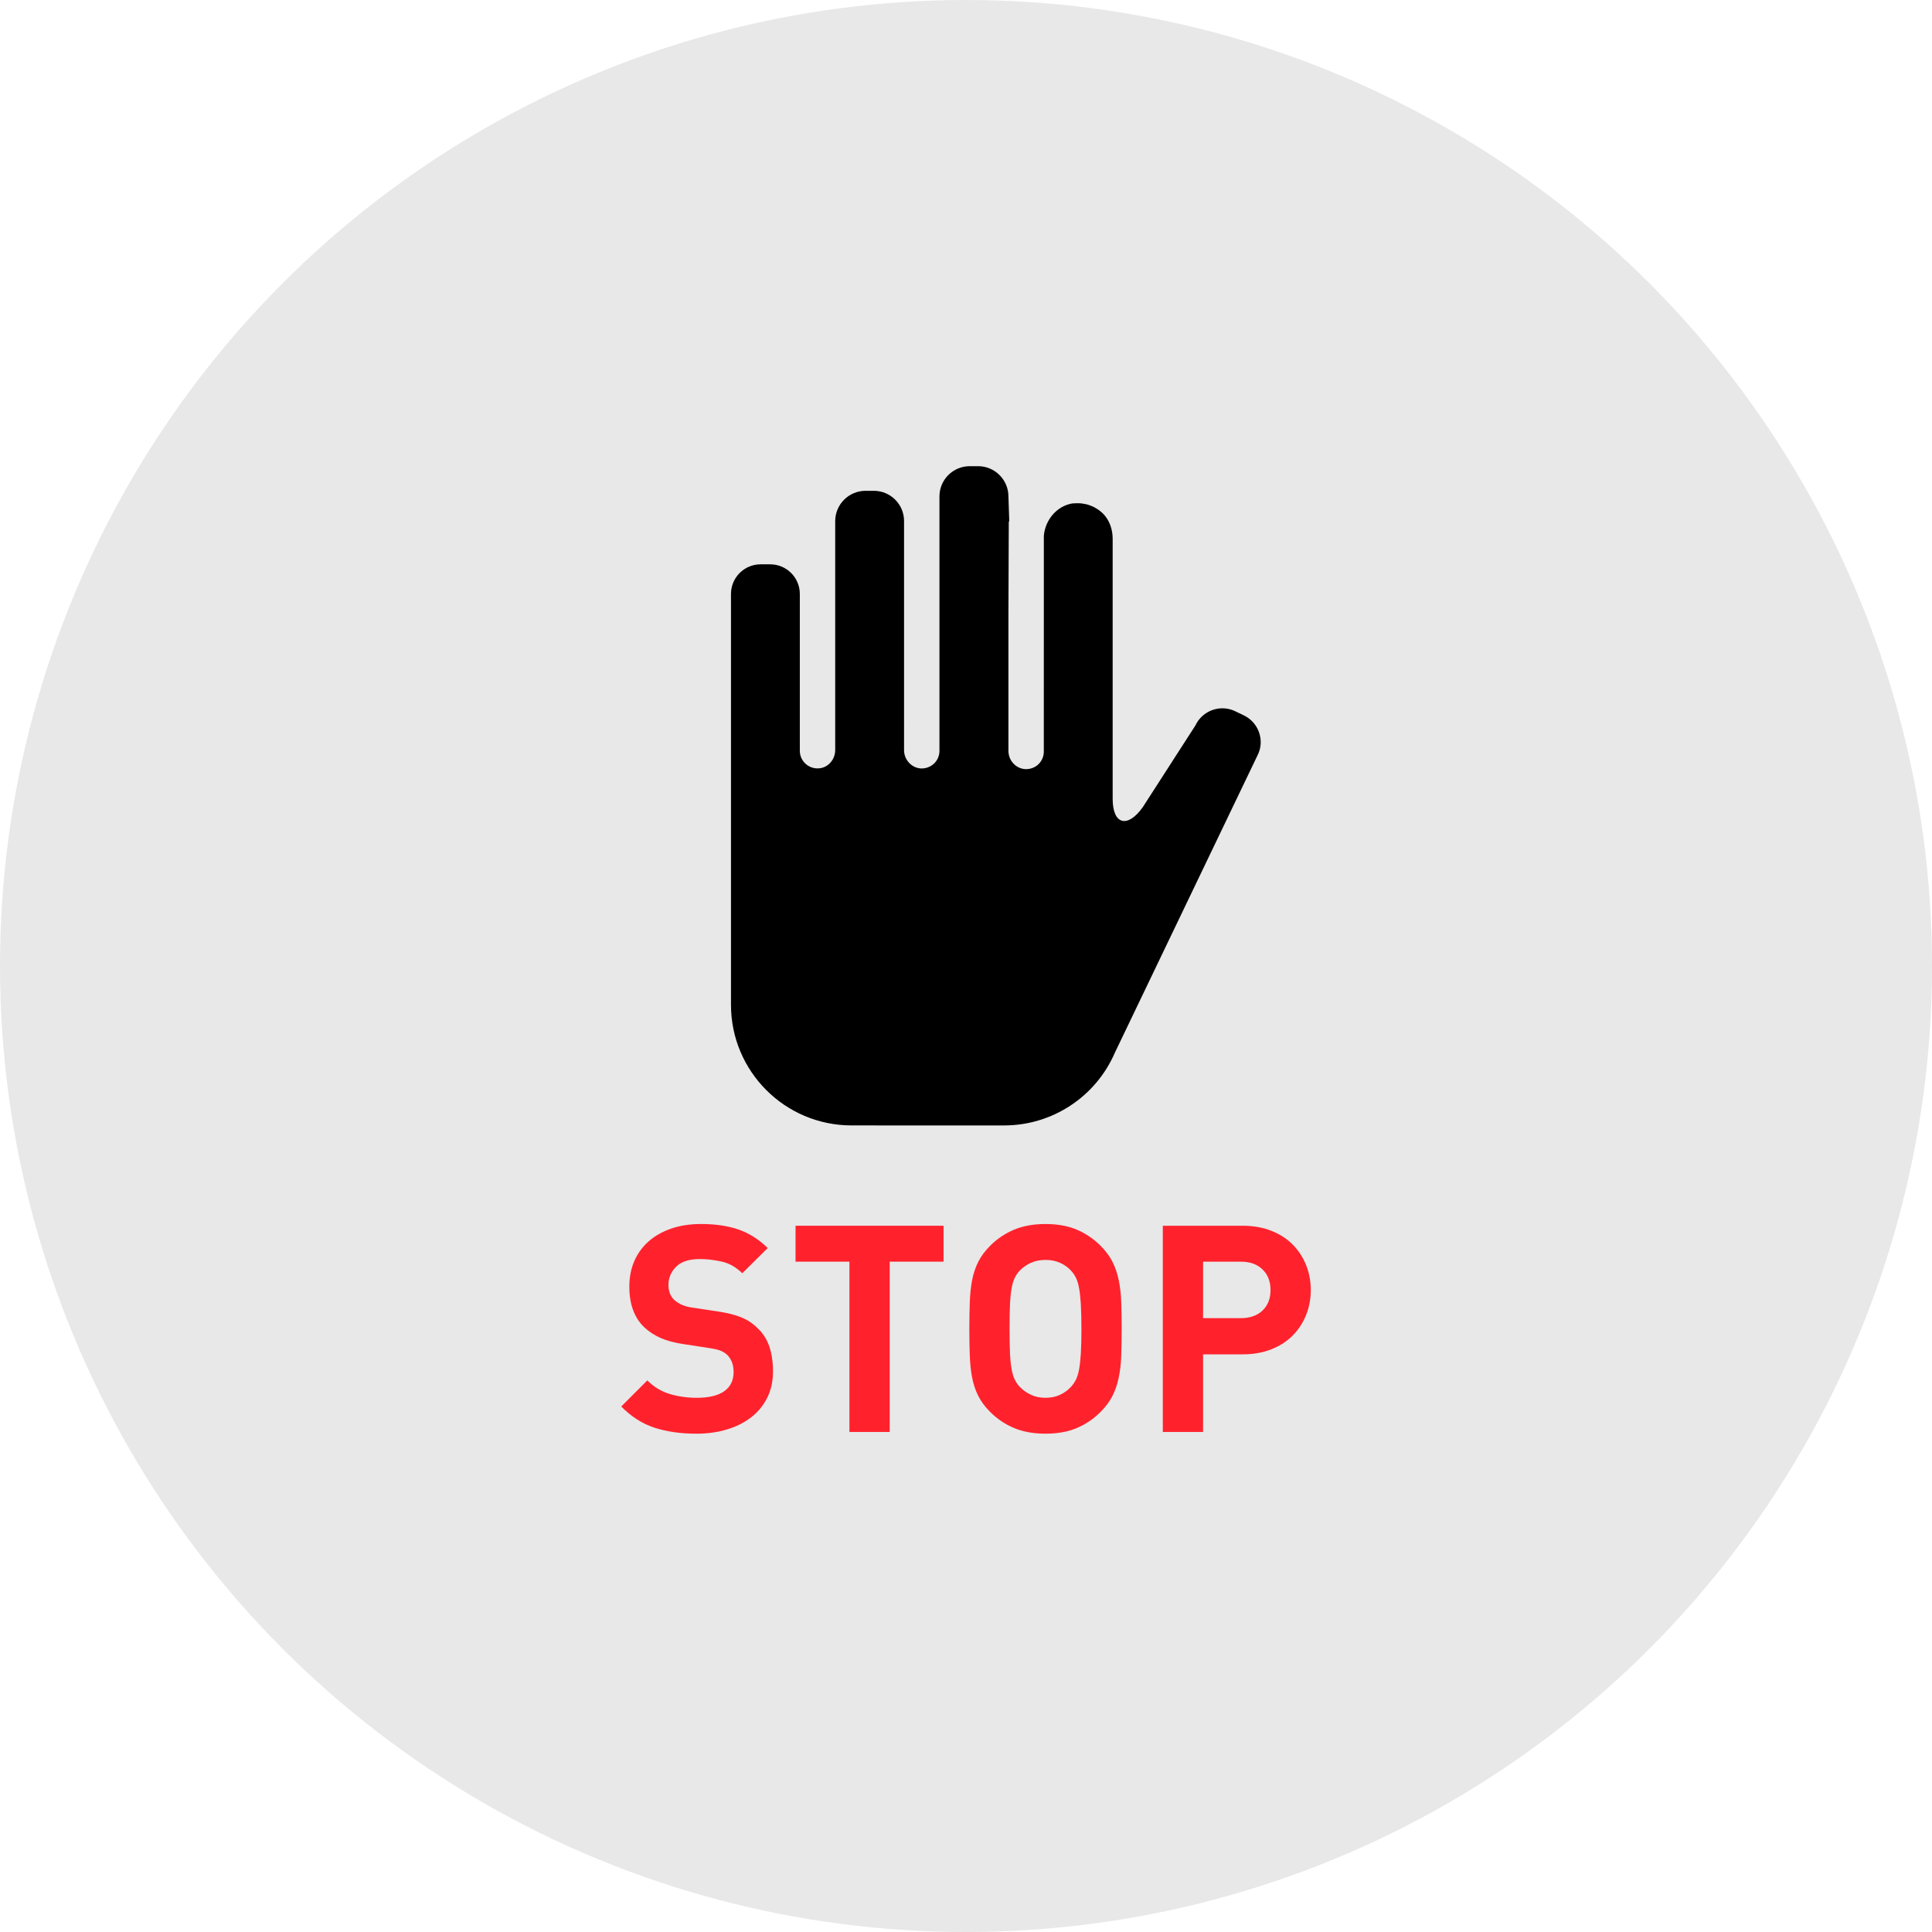
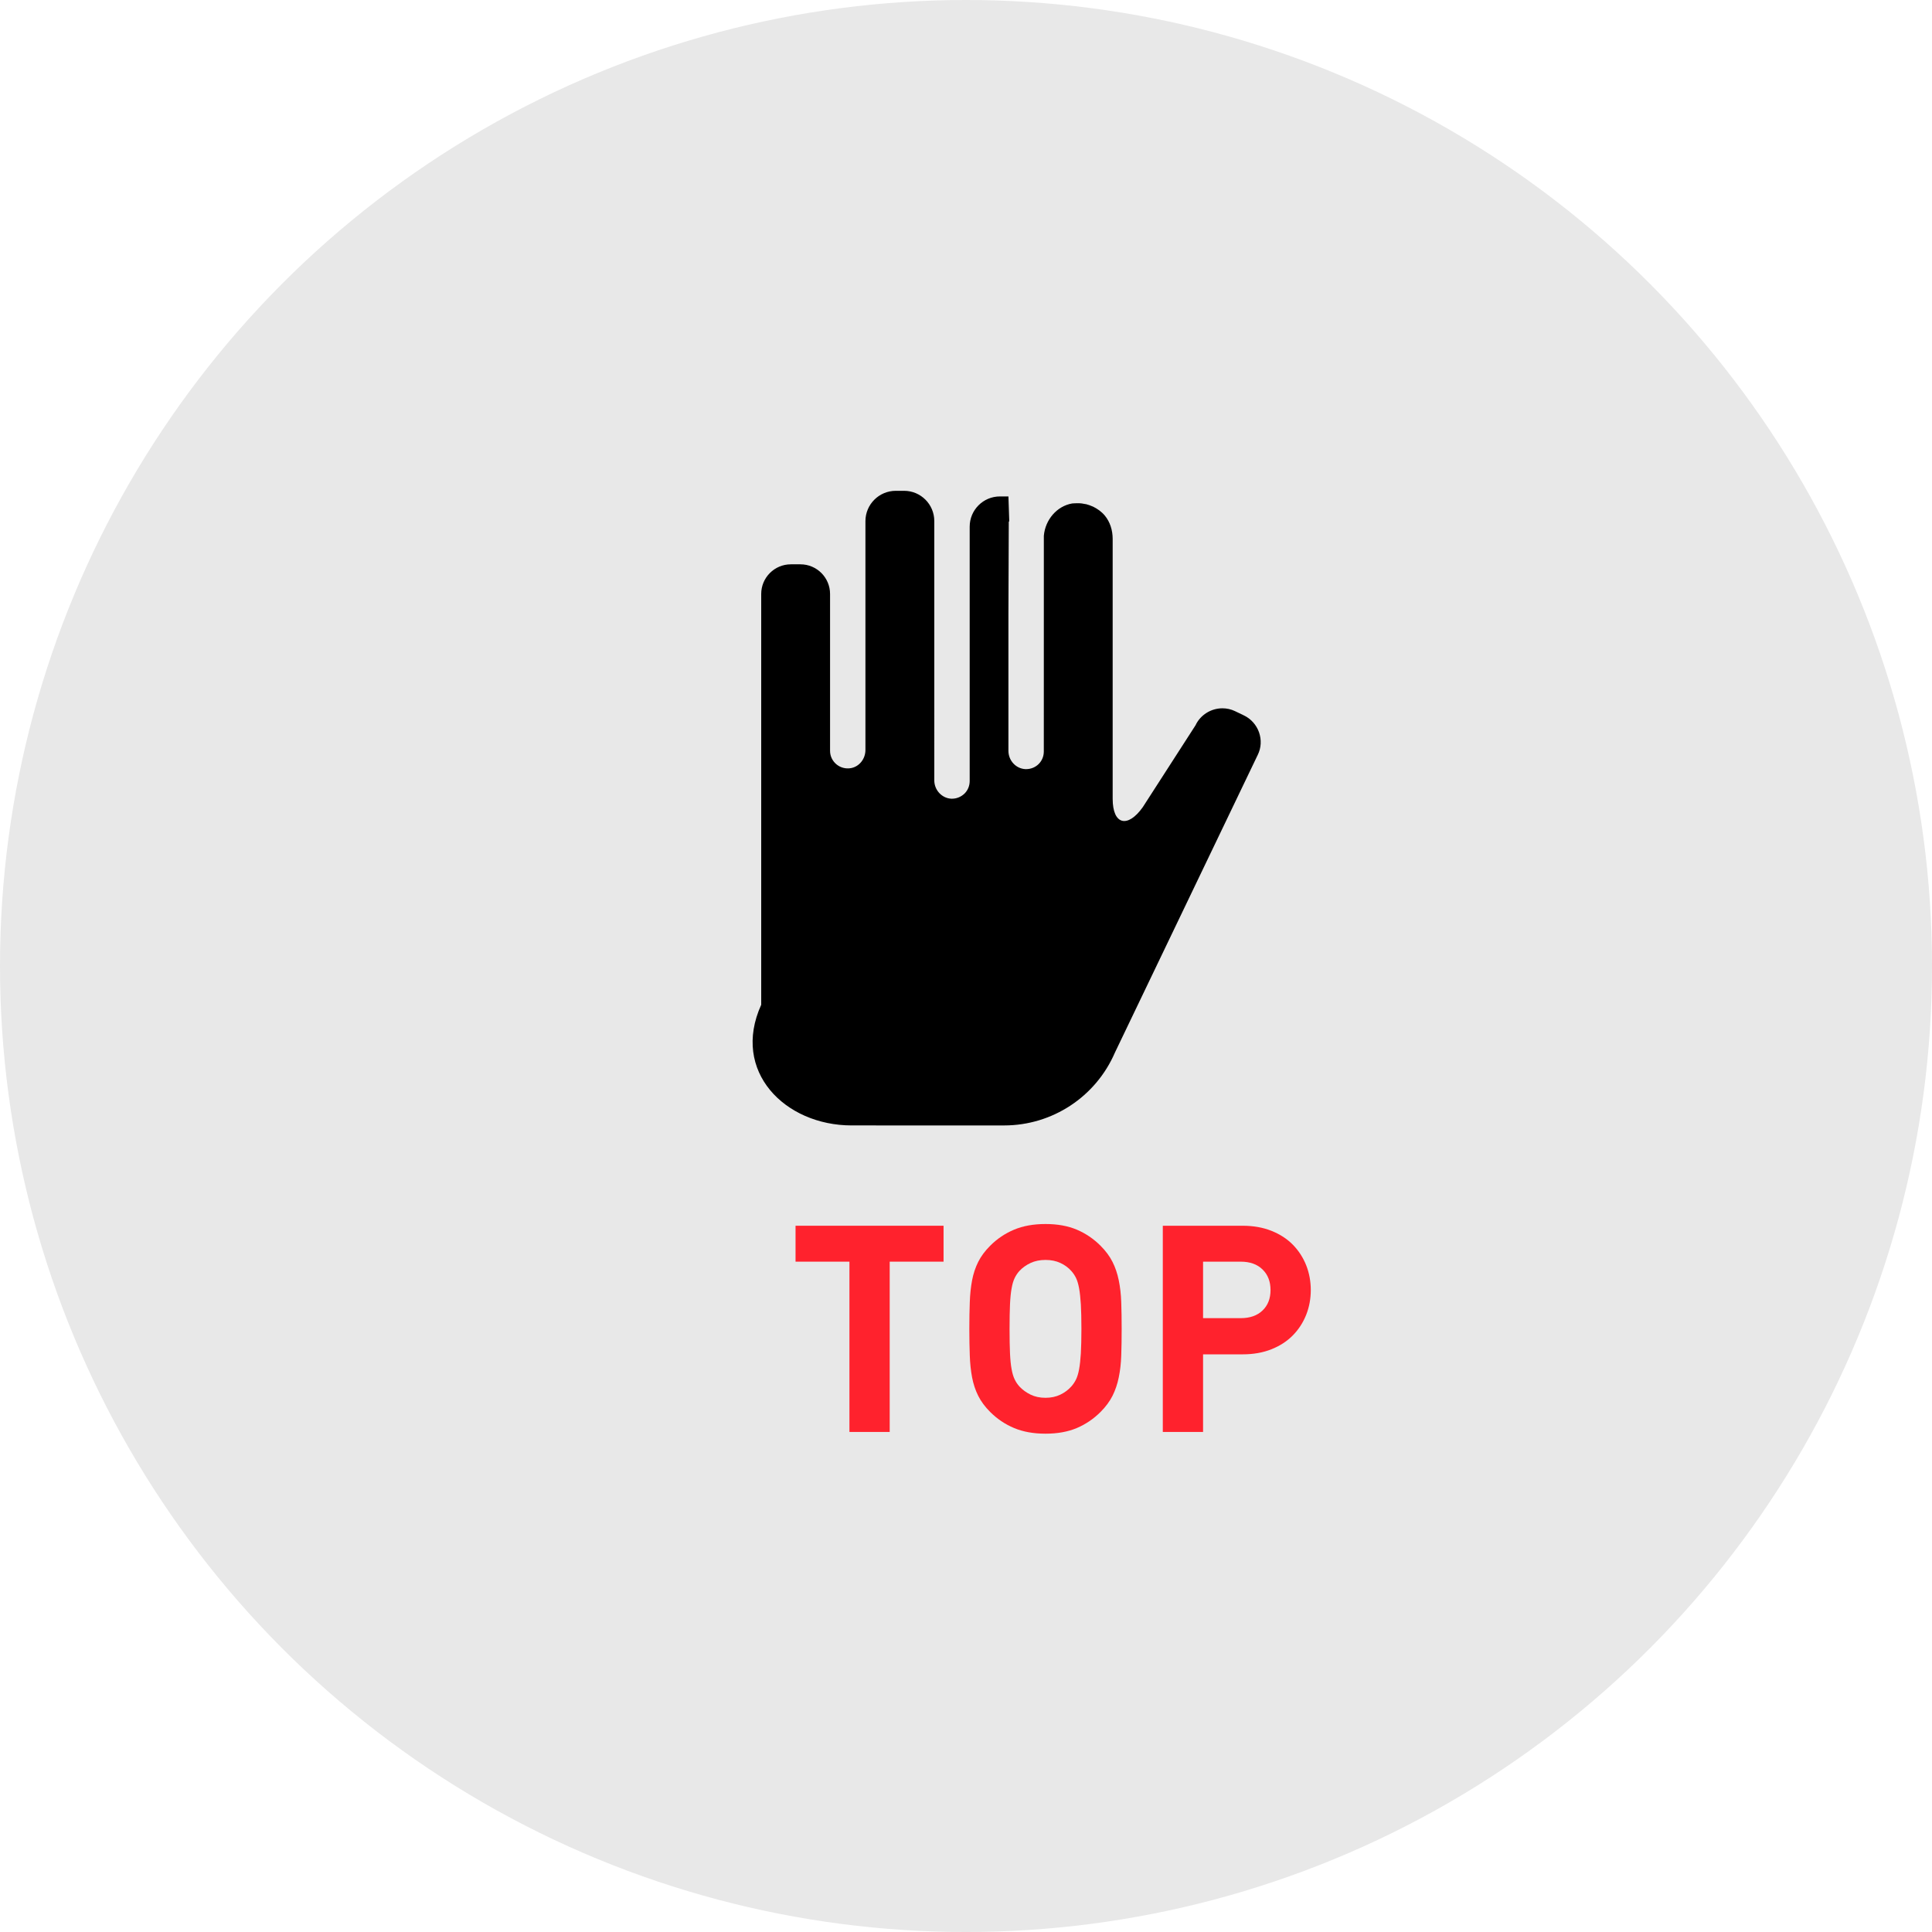
<svg xmlns="http://www.w3.org/2000/svg" version="1.1" id="レイヤー_1" x="0px" y="0px" width="249.999px" height="250px" viewBox="0 0 249.999 250" enable-background="new 0 0 249.999 250" xml:space="preserve">
  <g>
    <circle fill="#E8E8E8" cx="125" cy="125" r="125" />
    <g>
-       <path d="M110.199,145.629l19.732,0.002c6.238,0,11.872-3.708,14.34-9.432l18.485-38.529c0.447-0.911,0.497-1.948,0.156-2.923    c-0.344-0.958-1.051-1.747-1.967-2.18l-1.129-0.542c-0.51-0.248-1.069-0.371-1.637-0.371c-1.47,0-2.851,0.851-3.479,2.197    l-6.826,10.596c-1.937,2.728-3.896,2.325-3.896-1.099s0-33.62,0-33.62c0-1.099-0.326-2.182-1.021-3.018    c-0.431-0.511-0.958-0.881-1.532-1.159c-0.012,0-0.031-0.016-0.047-0.016c-0.264-0.124-0.556-0.217-0.834-0.294    c-0.048,0-0.076-0.016-0.123-0.016c-0.275-0.062-0.571-0.107-0.881-0.107h-0.109c-0.231,0.014-0.463,0-0.694,0.029    c-1.981,0.342-3.481,2.105-3.665,4.177l-0.004,27.912c0,0.618-0.231,1.193-0.662,1.625c-0.435,0.433-1.024,0.665-1.623,0.665    h-0.08c-1.223-0.046-2.214-1.097-2.214-2.366V79.329l0.046-11.828l0.062-0.046c-0.076-1.996-0.108-3.217-0.108-3.217    c0-2.151-1.763-3.914-3.912-3.914h-1.097c-2.162,0-3.916,1.752-3.916,3.914v32.909c0,0.619-0.232,1.191-0.665,1.624    c-0.434,0.418-1.007,0.667-1.626,0.667h-0.076c-1.221-0.047-2.213-1.115-2.213-2.367V67.423c0-2.161-1.75-3.913-3.91-3.913h-1.068    c-2.169,0-3.932,1.758-3.932,3.929v29.613c0,1.115-0.756,2.12-1.84,2.336c-1.456,0.279-2.737-0.836-2.737-2.227V76.86    c0-2.12-1.718-3.837-3.837-3.837h-1.236c-2.12,0-3.836,1.717-3.836,3.837v45.669v7.488    C94.588,138.641,101.576,145.629,110.199,145.629z" />
-       <path fill="#FF222D" d="M97.962,171.804c-0.578-0.577-1.262-1.026-2.065-1.351c-0.797-0.325-1.81-0.575-3.031-0.751l-3.186-0.485    c-0.577-0.076-1.057-0.2-1.443-0.375c-0.39-0.175-0.719-0.387-0.995-0.637c-0.276-0.274-0.466-0.574-0.581-0.899    c-0.11-0.325-0.167-0.661-0.167-1.012c0-0.925,0.329-1.718,0.996-2.382c0.659-0.662,1.689-0.991,3.088-0.991    c0.875,0,1.798,0.107,2.774,0.318c0.975,0.211,1.875,0.717,2.699,1.517l3.196-3.163l0.054-0.05l0,0l0.044-0.046    c-1.148-1.125-2.411-1.923-3.783-2.399c-1.374-0.475-2.985-0.712-4.835-0.712c-1.446,0-2.749,0.201-3.897,0.6    c-1.147,0.4-2.125,0.955-2.924,1.667c-0.797,0.713-1.411,1.562-1.835,2.548c-0.424,0.988-0.637,2.08-0.637,3.28    c0,2.274,0.637,4.023,1.912,5.246c0.603,0.576,1.313,1.045,2.138,1.407c0.824,0.361,1.836,0.63,3.038,0.804l3.184,0.488    c0.673,0.1,1.174,0.212,1.497,0.337c0.327,0.124,0.625,0.312,0.904,0.562c0.545,0.55,0.821,1.287,0.821,2.212    c0,1.072-0.399,1.899-1.198,2.473c-0.803,0.576-1.989,0.863-3.562,0.863c-1.223,0-2.387-0.162-3.484-0.487    c-1.097-0.325-2.071-0.912-2.924-1.763l-3.371,3.375c1.3,1.324,2.742,2.241,4.325,2.754c1.589,0.512,3.393,0.766,5.419,0.766    c1.396,0,2.706-0.18,3.913-0.542c1.215-0.361,2.264-0.886,3.149-1.574c0.888-0.687,1.583-1.528,2.08-2.528    c0.502-1,0.751-2.149,0.751-3.449c0-1.198-0.165-2.274-0.488-3.222C99.208,173.25,98.685,172.452,97.962,171.804z" />
+       <path d="M110.199,145.629l19.732,0.002c6.238,0,11.872-3.708,14.34-9.432l18.485-38.529c0.447-0.911,0.497-1.948,0.156-2.923    c-0.344-0.958-1.051-1.747-1.967-2.18l-1.129-0.542c-0.51-0.248-1.069-0.371-1.637-0.371c-1.47,0-2.851,0.851-3.479,2.197    l-6.826,10.596c-1.937,2.728-3.896,2.325-3.896-1.099s0-33.62,0-33.62c0-1.099-0.326-2.182-1.021-3.018    c-0.431-0.511-0.958-0.881-1.532-1.159c-0.012,0-0.031-0.016-0.047-0.016c-0.264-0.124-0.556-0.217-0.834-0.294    c-0.048,0-0.076-0.016-0.123-0.016c-0.275-0.062-0.571-0.107-0.881-0.107h-0.109c-0.231,0.014-0.463,0-0.694,0.029    c-1.981,0.342-3.481,2.105-3.665,4.177l-0.004,27.912c0,0.618-0.231,1.193-0.662,1.625c-0.435,0.433-1.024,0.665-1.623,0.665    h-0.08c-1.223-0.046-2.214-1.097-2.214-2.366V79.329l0.046-11.828l0.062-0.046c-0.076-1.996-0.108-3.217-0.108-3.217    h-1.097c-2.162,0-3.916,1.752-3.916,3.914v32.909c0,0.619-0.232,1.191-0.665,1.624    c-0.434,0.418-1.007,0.667-1.626,0.667h-0.076c-1.221-0.047-2.213-1.115-2.213-2.367V67.423c0-2.161-1.75-3.913-3.91-3.913h-1.068    c-2.169,0-3.932,1.758-3.932,3.929v29.613c0,1.115-0.756,2.12-1.84,2.336c-1.456,0.279-2.737-0.836-2.737-2.227V76.86    c0-2.12-1.718-3.837-3.837-3.837h-1.236c-2.12,0-3.836,1.717-3.836,3.837v45.669v7.488    C94.588,138.641,101.576,145.629,110.199,145.629z" />
      <polygon fill="#FF222D" points="102.943,158.61 102.943,163.258 109.917,163.258 109.917,185.163 109.917,185.229     109.917,185.229 109.917,185.293 115.126,185.293 115.126,163.258 122.095,163.258 122.095,158.61   " />
      <path fill="#FF222D" d="M144.767,165.673c-0.174-0.861-0.439-1.653-0.805-2.377c-0.361-0.725-0.881-1.426-1.553-2.099    c-0.901-0.899-1.925-1.593-3.072-2.081c-1.151-0.486-2.503-0.73-4.05-0.73c-1.551,0-2.905,0.245-4.065,0.73    c-1.164,0.487-2.194,1.182-3.094,2.081c-0.673,0.673-1.193,1.375-1.552,2.099c-0.364,0.725-0.624,1.517-0.79,2.377    c-0.161,0.865-0.264,1.806-0.297,2.83c-0.038,1.027-0.059,2.174-0.059,3.448c0,1.274,0.021,2.423,0.059,3.449    c0.033,1.024,0.136,1.966,0.297,2.828c0.166,0.863,0.426,1.654,0.79,2.38c0.358,0.724,0.879,1.425,1.552,2.099    c0.899,0.898,1.93,1.593,3.094,2.08c1.16,0.487,2.515,0.73,4.065,0.73c1.547,0,2.898-0.243,4.05-0.73    c1.147-0.487,2.171-1.181,3.072-2.08c0.672-0.674,1.191-1.375,1.553-2.099c0.365-0.726,0.631-1.517,0.805-2.38    c0.18-0.862,0.287-1.804,0.321-2.828c0.037-1.026,0.054-2.175,0.054-3.449c0-1.274-0.017-2.421-0.054-3.448    C145.054,167.479,144.946,166.539,144.767,165.673z M139.861,175.12c-0.053,0.837-0.126,1.524-0.227,2.06    c-0.1,0.539-0.231,0.975-0.394,1.312c-0.165,0.339-0.368,0.644-0.618,0.919c-0.376,0.425-0.843,0.775-1.406,1.05    c-0.561,0.274-1.207,0.413-1.93,0.413c-0.727,0-1.37-0.138-1.933-0.413c-0.561-0.274-1.043-0.625-1.441-1.05    c-0.248-0.275-0.453-0.58-0.615-0.919c-0.164-0.337-0.299-0.772-0.394-1.312c-0.104-0.536-0.171-1.223-0.21-2.06    c-0.037-0.836-0.057-1.894-0.057-3.168c0-1.274,0.02-2.329,0.057-3.167c0.039-0.836,0.105-1.528,0.21-2.079    c0.095-0.549,0.229-0.994,0.394-1.33c0.162-0.337,0.367-0.644,0.615-0.918c0.398-0.425,0.881-0.768,1.441-1.03    c0.562-0.263,1.206-0.394,1.933-0.394c0.723,0,1.369,0.131,1.93,0.394c0.563,0.262,1.03,0.605,1.406,1.03    c0.25,0.275,0.453,0.581,0.618,0.918c0.162,0.336,0.294,0.781,0.394,1.33c0.101,0.551,0.174,1.243,0.227,2.079    c0.046,0.838,0.073,1.894,0.073,3.167C139.935,173.226,139.907,174.284,139.861,175.12z" />
      <path fill="#FF222D" d="M167.293,161.065c-0.75-0.761-1.673-1.361-2.773-1.797c-1.101-0.438-2.334-0.657-3.71-0.657h-10.344    v26.683h5.21V175.25h5.134c1.376,0,2.609-0.219,3.71-0.656s2.023-1.037,2.773-1.799c0.749-0.762,1.321-1.648,1.727-2.662    c0.397-1.012,0.594-2.079,0.594-3.202c0-1.126-0.196-2.193-0.594-3.205C168.614,162.713,168.042,161.829,167.293,161.065z     M164.405,166.932c0,1.098-0.34,1.978-1.031,2.641c-0.687,0.664-1.63,0.994-2.825,0.994h-4.873v-7.309h4.873    c1.195,0,2.139,0.336,2.825,1.011C164.065,164.943,164.405,165.831,164.405,166.932z" />
    </g>
  </g>
</svg>